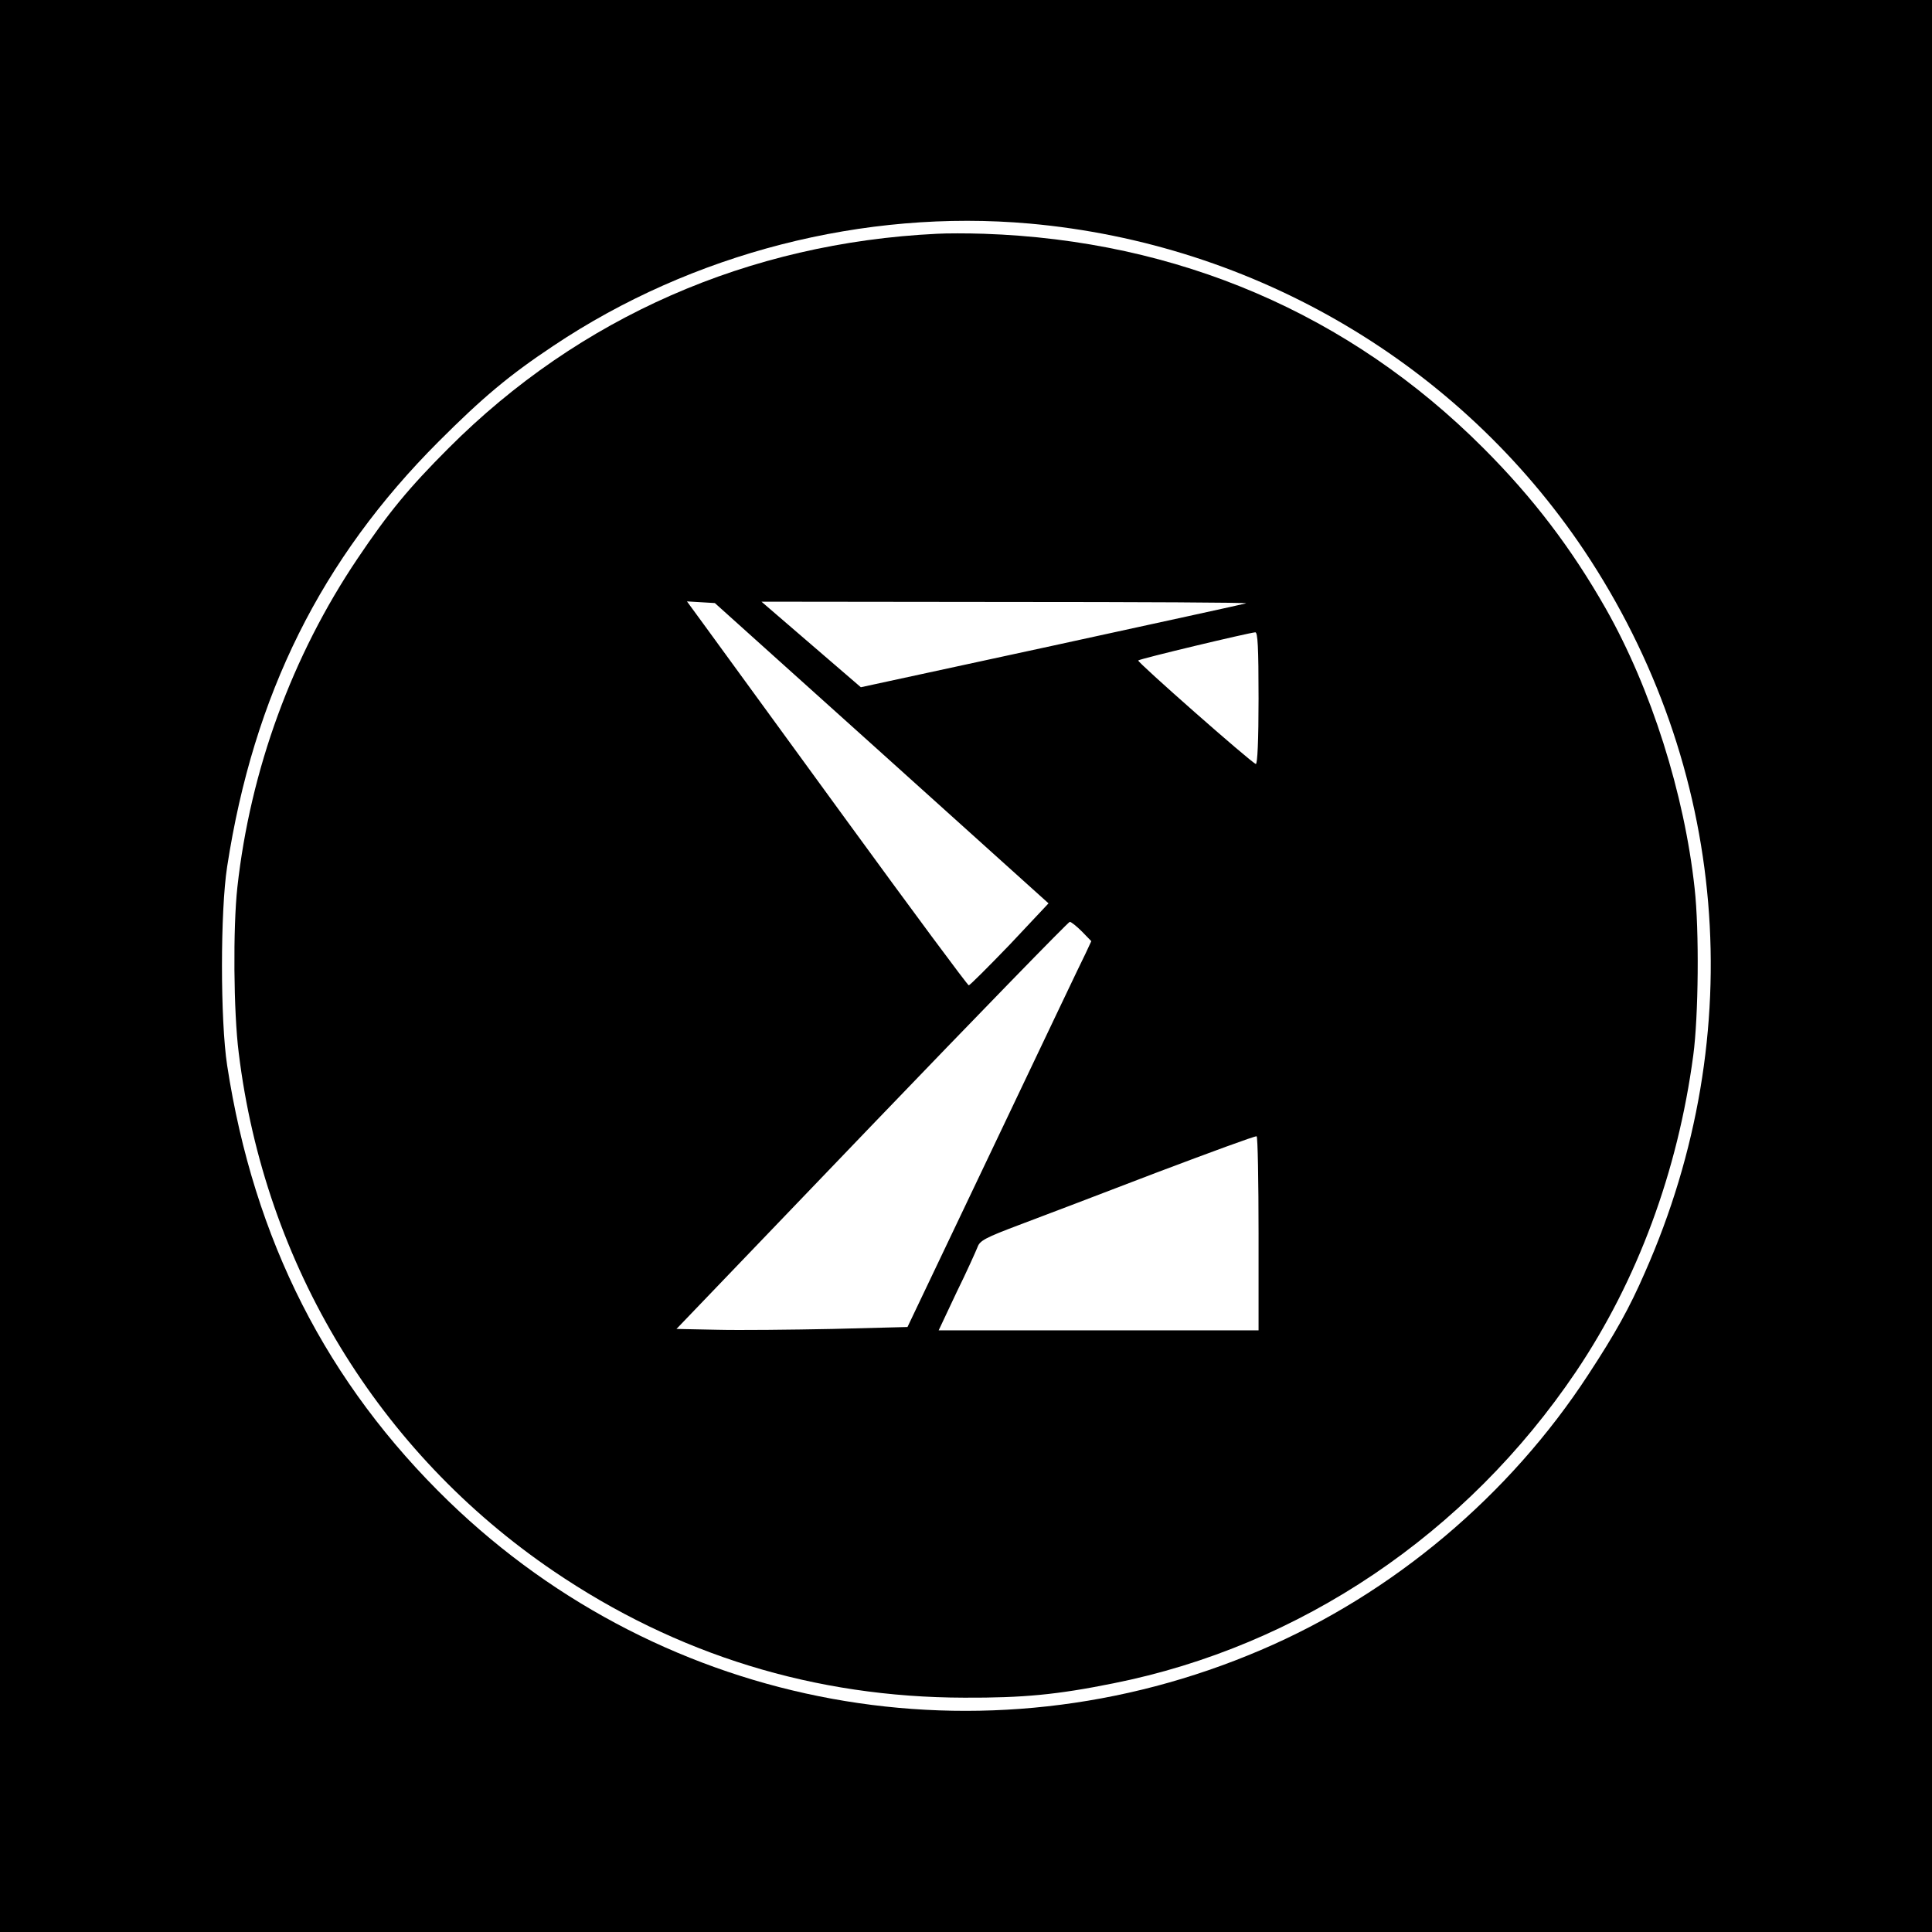
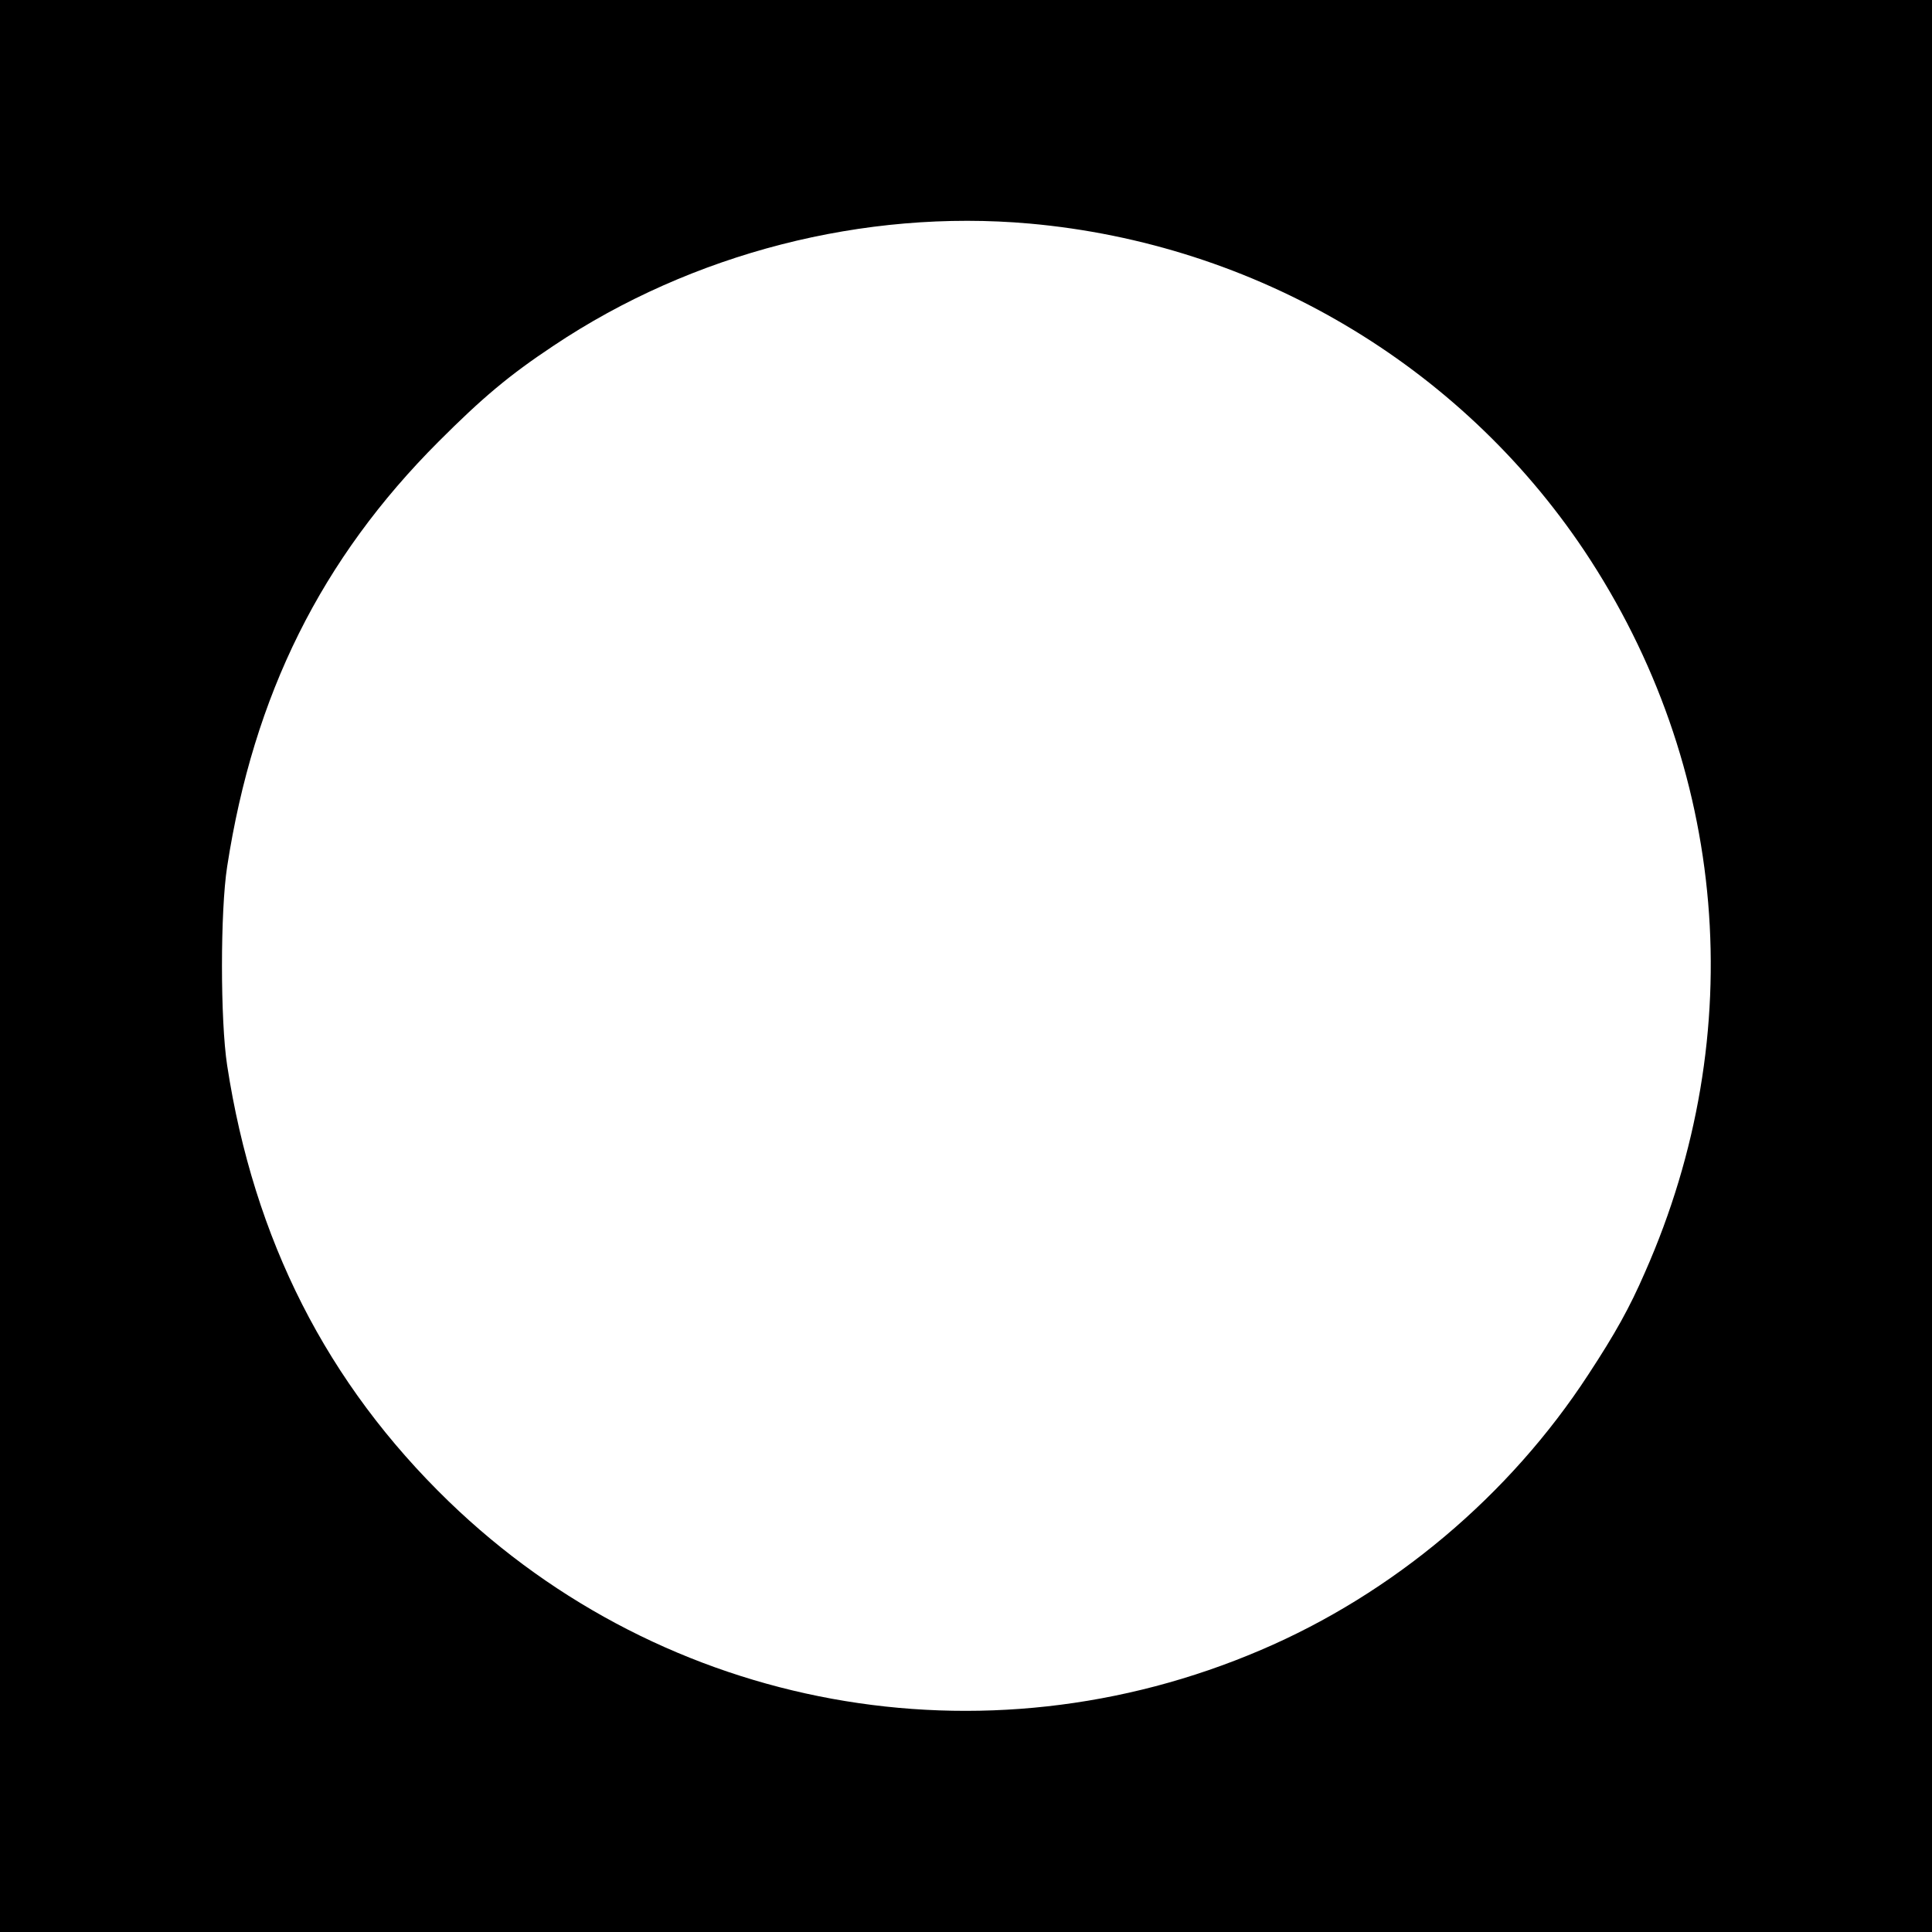
<svg xmlns="http://www.w3.org/2000/svg" version="1.0" width="700pt" height="700pt" viewBox="0 0 700 700" preserveAspectRatio="xMidYMid meet">
  <g transform="translate(0,700) scale(0.1,-0.1)" fill="#000000" stroke="none">
    <path d="M0 3500 l0 -3500 3500 0 3500 0 0 3500 0 3500 -3500 0 -3500 0 0 -3500z m3730 2690 c818 -73 1558 -510 2010 -1185 521 -781 603 -1749 220 -2615 -56 -129 -108 -222 -205 -370 -286 -439 -708 -794 -1186 -998 -1006 -431 -2159 -220 -2943 538 -442 428 -706 948 -803 1580 -25 163 -25 559 0 720 96 623 341 1115 767 1541 158 158 254 239 415 346 502 336 1126 496 1725 443z" />
-     <path d="M3395 6153 c-683 -33 -1297 -303 -1770 -777 -144 -144 -218 -234 -329 -399 -238 -353 -389 -767 -436 -1192 -16 -146 -14 -451 5 -600 94 -768 507 -1447 1140 -1877 447 -304 948 -458 1489 -459 213 -1 337 11 540 52 677 135 1280 542 1676 1129 223 331 369 726 425 1146 19 141 22 453 5 605 -37 342 -157 723 -322 1014 -124 218 -263 401 -443 581 -486 487 -1107 753 -1810 777 -60 2 -137 2 -170 0z m-200 -1882 l604 -544 -140 -149 c-78 -81 -145 -148 -149 -148 -4 0 -205 271 -446 602 -242 332 -470 645 -507 696 l-68 93 51 -3 50 -3 605 -544z m1320 543 c-5 -2 -322 -71 -703 -154 l-693 -150 -180 155 -180 155 883 -1 c486 0 879 -2 873 -5z m45 -345 c0 -150 -4 -239 -10 -237 -18 6 -431 370 -426 375 5 6 399 100 424 102 9 1 12 -53 12 -240z m-640 -844 l34 -35 -20 -43 c-12 -23 -161 -337 -333 -698 l-313 -657 -272 -7 c-149 -3 -337 -5 -418 -3 l-147 3 707 737 c389 405 712 737 718 738 5 0 25 -16 44 -35z m640 -1096 l0 -349 -580 0 -579 0 65 138 c37 75 70 149 76 164 8 23 29 34 151 80 77 29 301 114 496 189 196 74 359 134 364 132 4 -2 7 -161 7 -354z" />
  </g>
</svg>